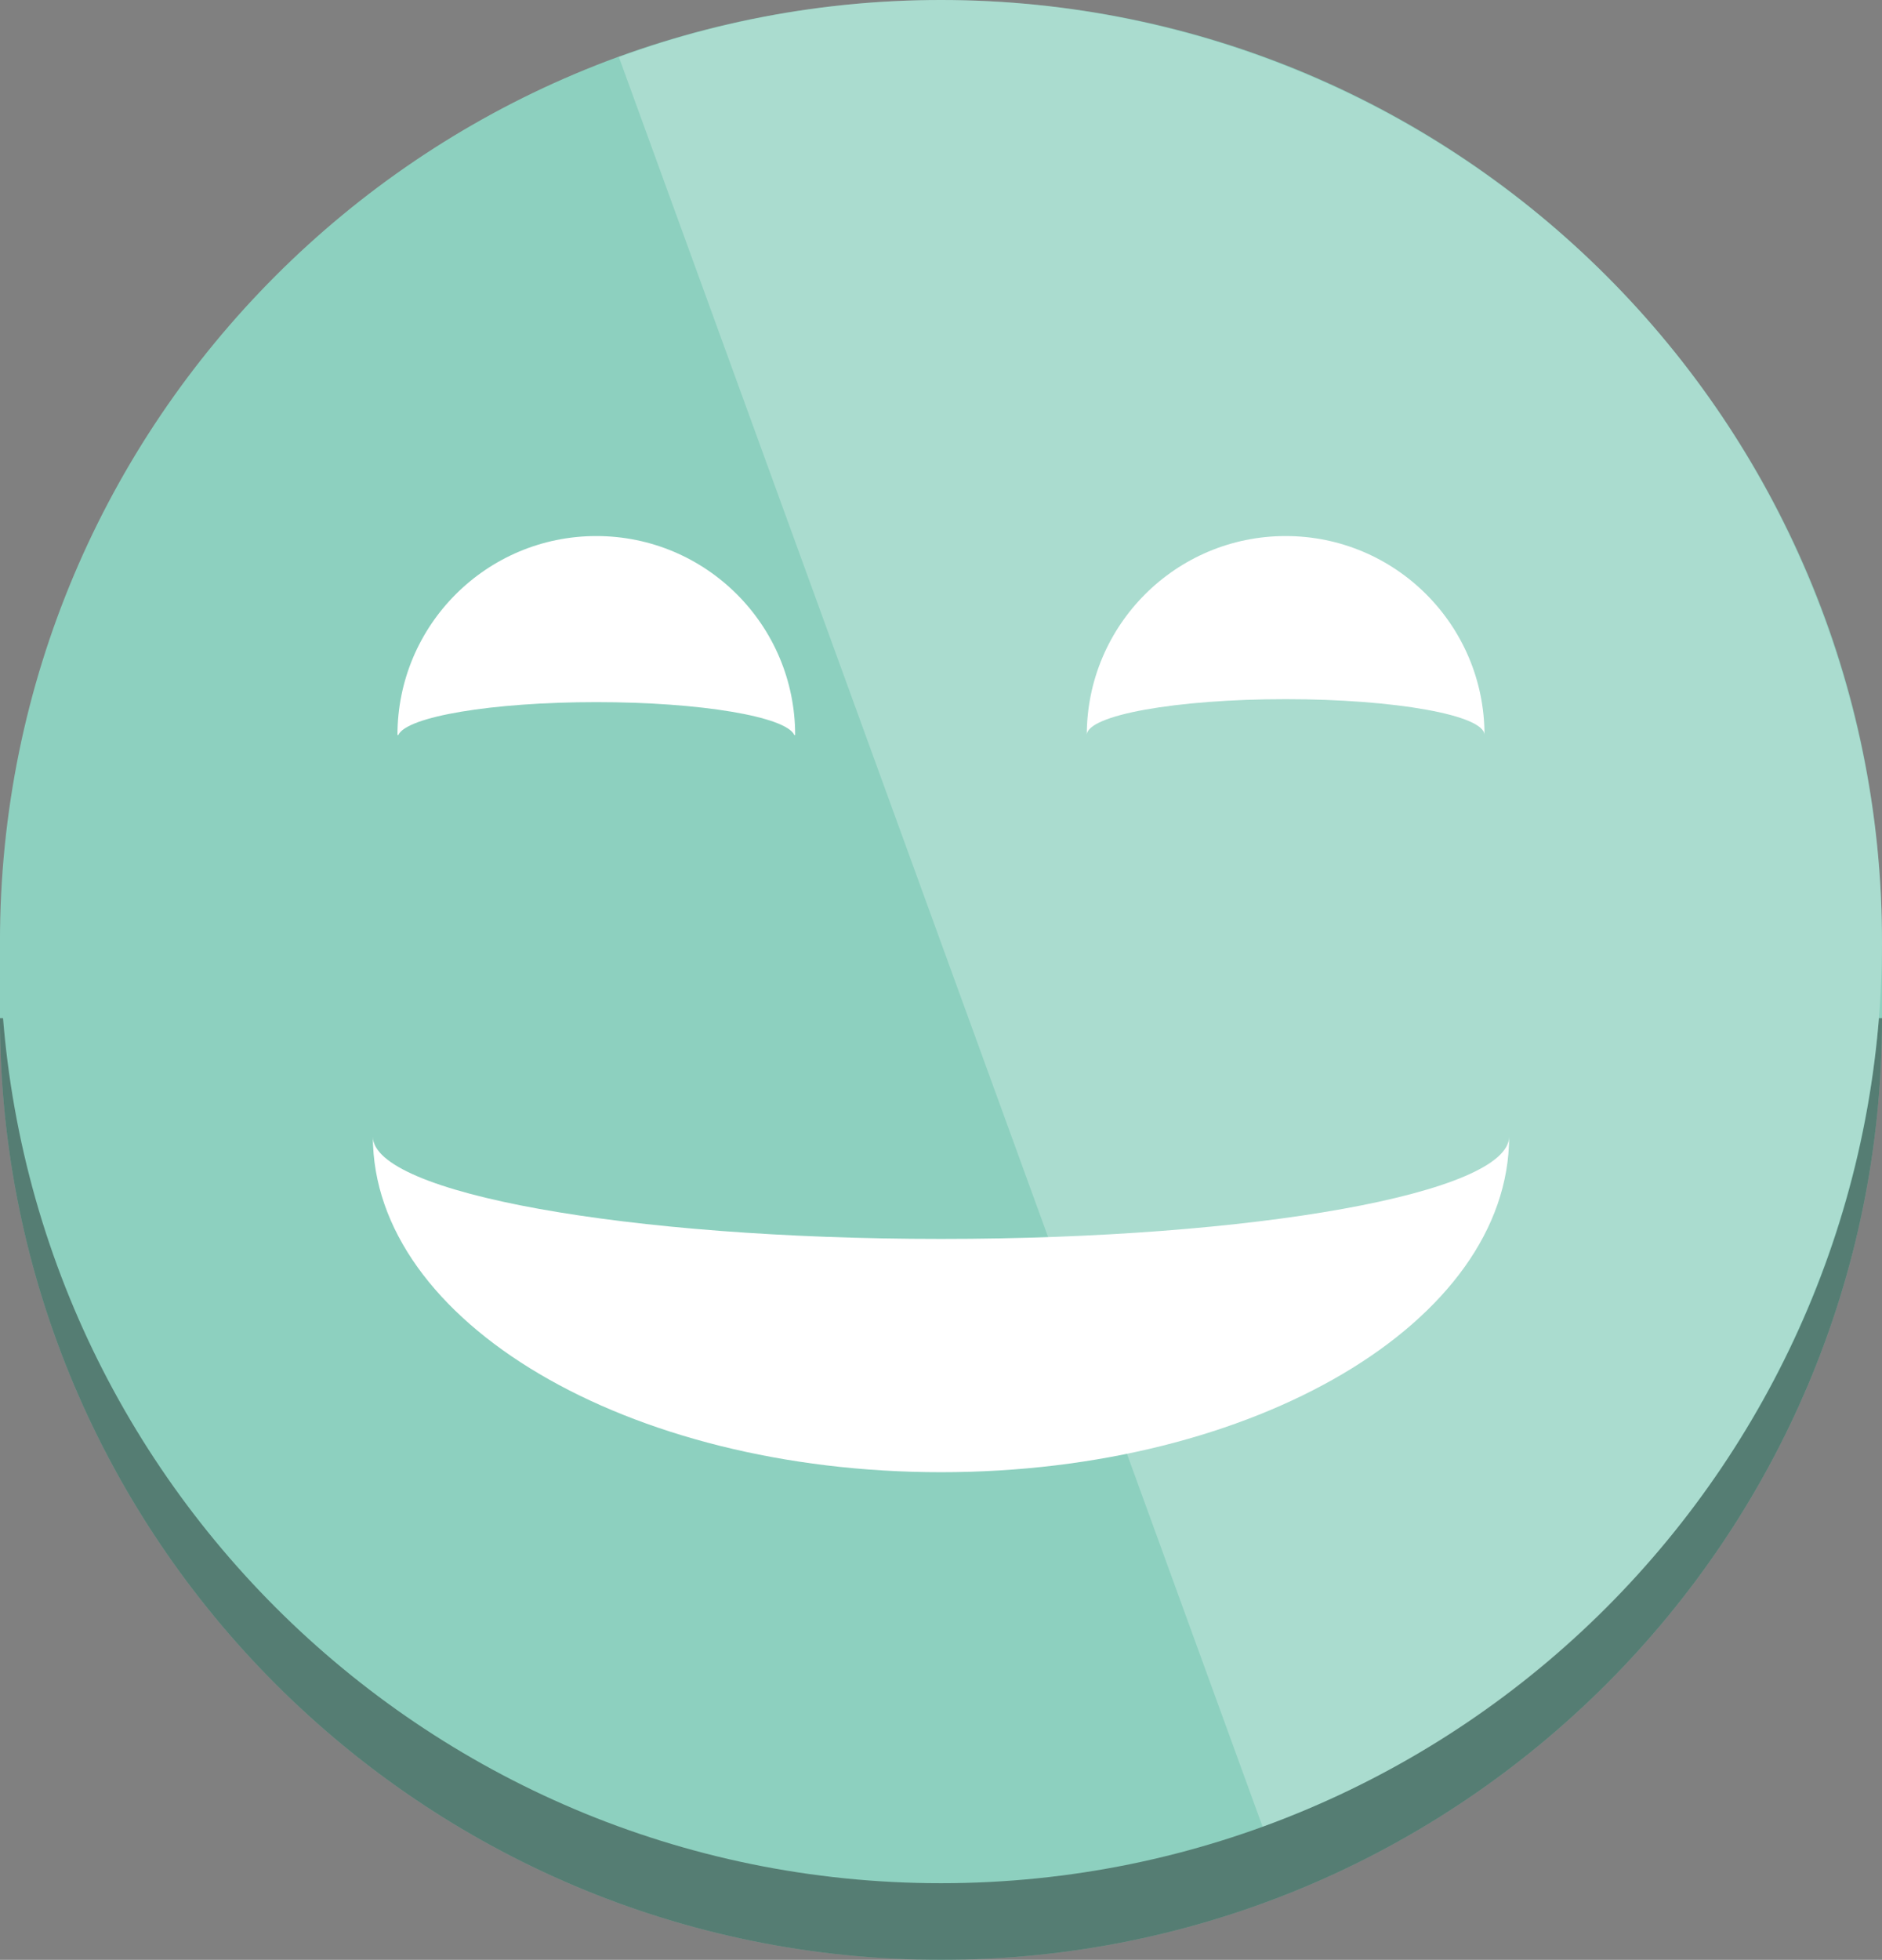
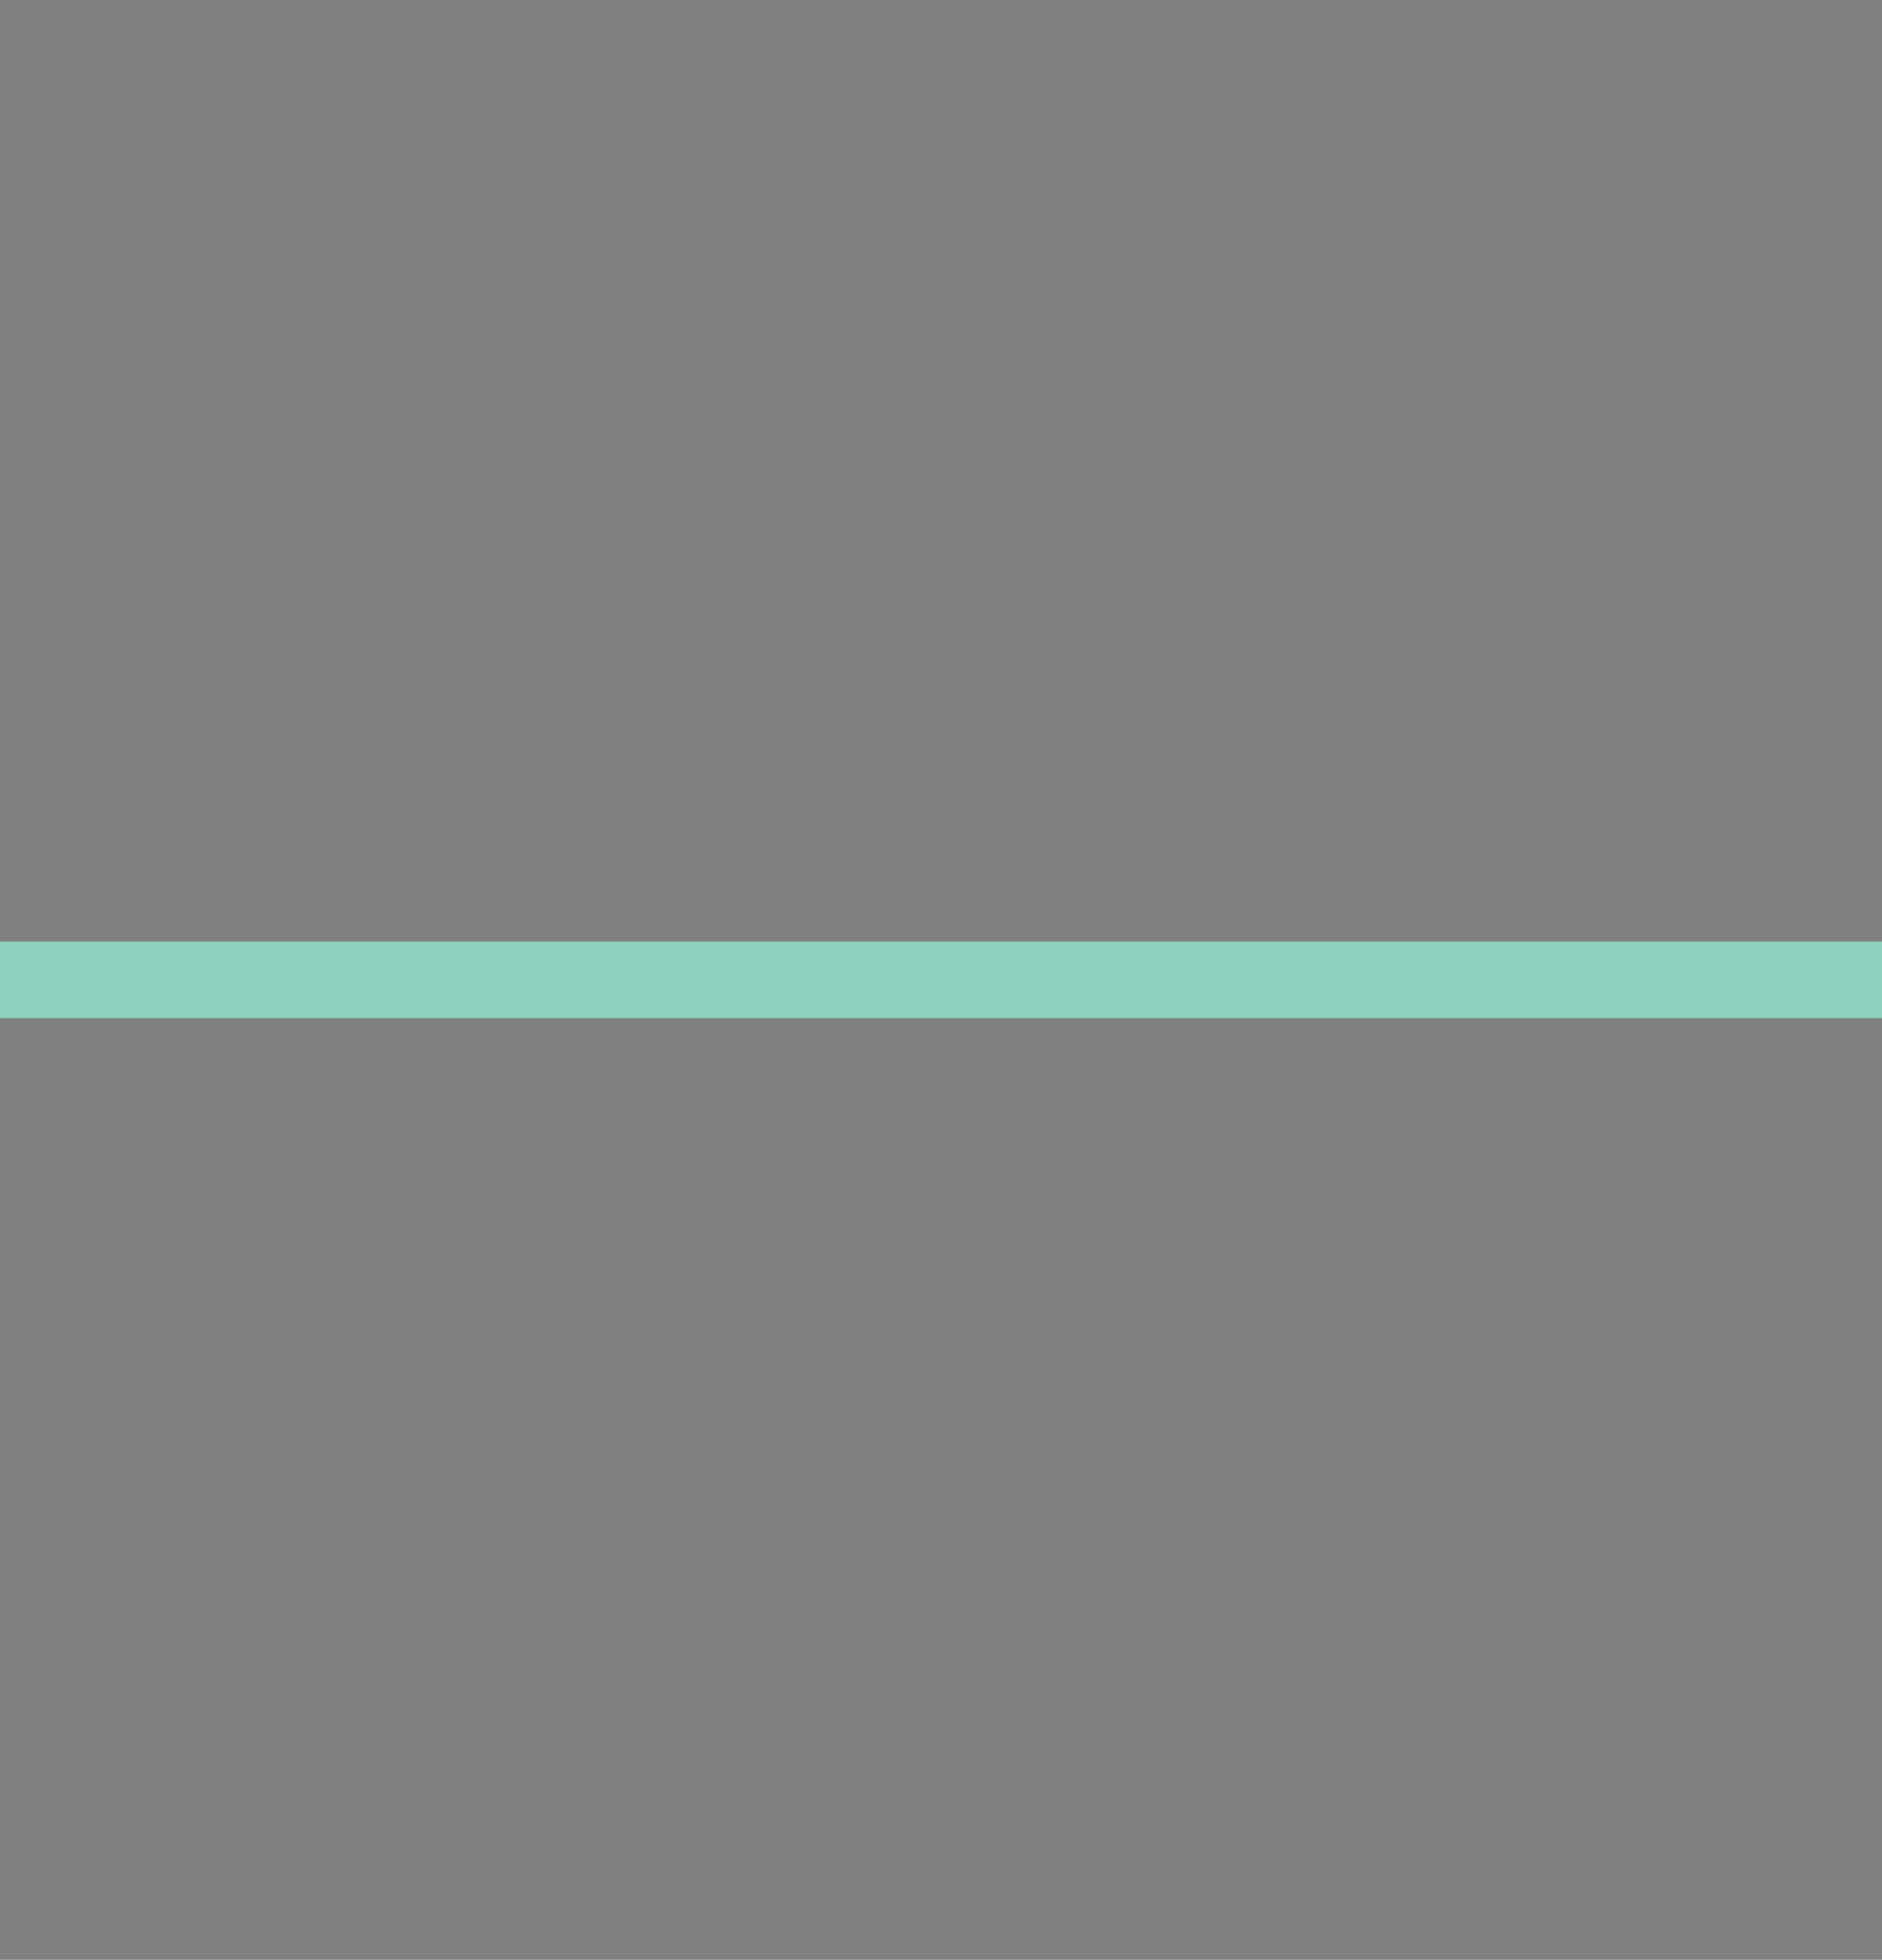
<svg xmlns="http://www.w3.org/2000/svg" xmlns:xlink="http://www.w3.org/1999/xlink" version="1.1" id="Layer_1" x="0px" y="0px" width="144.13px" height="150px" viewBox="0 0 144.13 150" enable-background="new 0 0 144.13 150" xml:space="preserve">
  <rect x="0" y="0" width="144.13" height="150" fill="#808080" stroke="none" />
  <g>
    <defs>
      <rect id="SVGID_37_" x="-0.002" width="144.133" height="150" />
    </defs>
    <clipPath id="SVGID_38_">
      <use xlink:href="#SVGID_37_" overflow="visible" />
    </clipPath>
    <rect x="-0.002" y="72.067" clip-path="url(#SVGID_38_)" fill="#8DD0BF" width="144.133" height="5.867" />
    <g clip-path="url(#SVGID_38_)">
      <defs>
-         <rect id="SVGID_39_" x="-0.002" width="144.133" height="150" />
-       </defs>
+         </defs>
      <clipPath id="SVGID_40_">
        <use xlink:href="#SVGID_39_" overflow="visible" />
      </clipPath>
      <path clip-path="url(#SVGID_40_)" fill="#8DD0BF" d="M-0.002,77.934h144.133c0,39.801-32.265,72.065-72.066,72.065    C32.264,149.999-0.002,117.734-0.002,77.934" />
      <g opacity="0.4" clip-path="url(#SVGID_40_)">
        <g>
          <defs>
-             <rect id="SVGID_41_" x="-9.002" y="76.934" width="162.133" height="74.066" />
-           </defs>
+             </defs>
          <clipPath id="SVGID_42_">
            <use xlink:href="#SVGID_41_" overflow="visible" />
          </clipPath>
          <path clip-path="url(#SVGID_42_)" d="M-0.002,77.934h144.133c0,39.801-32.265,72.065-72.066,72.065      C32.264,149.999-0.002,117.734-0.002,77.934" />
        </g>
      </g>
      <path clip-path="url(#SVGID_40_)" fill="#8DD0BF" d="M72.064,144.133c39.802,0,72.067-32.265,72.067-72.067    C144.132,32.265,111.866,0,72.064,0C32.264,0-0.002,32.265-0.002,72.066C-0.002,111.868,32.264,144.133,72.064,144.133" />
      <path clip-path="url(#SVGID_40_)" fill="#FFFFFF" d="M28.555,86.982c0,14.19,19.48,25.694,43.51,25.694    c24.03,0,43.51-11.504,43.51-25.694c0,4.33-19.479,7.84-43.51,7.84C48.035,94.822,28.555,91.312,28.555,86.982" />
      <path clip-path="url(#SVGID_40_)" fill="#FFFFFF" d="M60.834,56.256h0.062c0-8.41-6.817-15.229-15.228-15.229    c-8.411,0-15.229,6.819-15.229,15.229h0.064c0.639-1.409,7.178-2.518,15.165-2.518S60.193,54.847,60.834,56.256" />
      <path clip-path="url(#SVGID_40_)" fill="#FFFFFF" d="M113.688,56.256c0-8.41-6.817-15.229-15.229-15.229    c-8.41,0-15.229,6.819-15.229,15.229c0-1.516,6.818-2.744,15.229-2.744C106.871,53.512,113.688,54.74,113.688,56.256" />
      <g opacity="0.25" clip-path="url(#SVGID_40_)">
        <g>
          <defs>
            <rect id="SVGID_43_" x="38.598" y="-24.3" width="134.615" height="168.124" />
          </defs>
          <clipPath id="SVGID_44_">
            <use xlink:href="#SVGID_43_" overflow="visible" />
          </clipPath>
          <path clip-path="url(#SVGID_44_)" fill="#FFFFFF" d="M47.396,4.366c37.401-13.613,78.757,5.671,92.369,43.072      c13.612,37.401-5.672,78.755-43.073,92.369L47.396,4.366z" />
        </g>
      </g>
    </g>
  </g>
</svg>